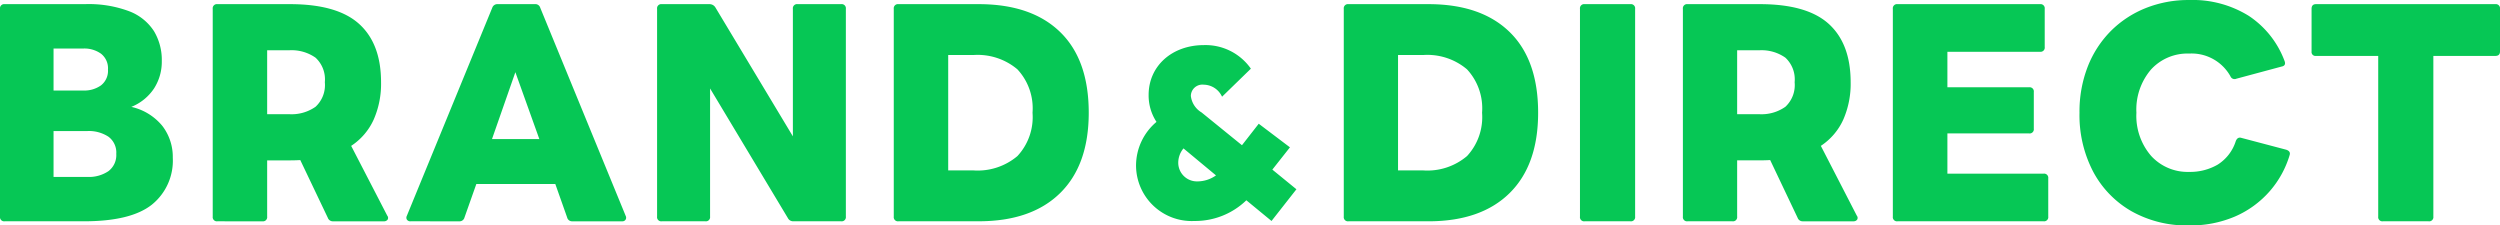
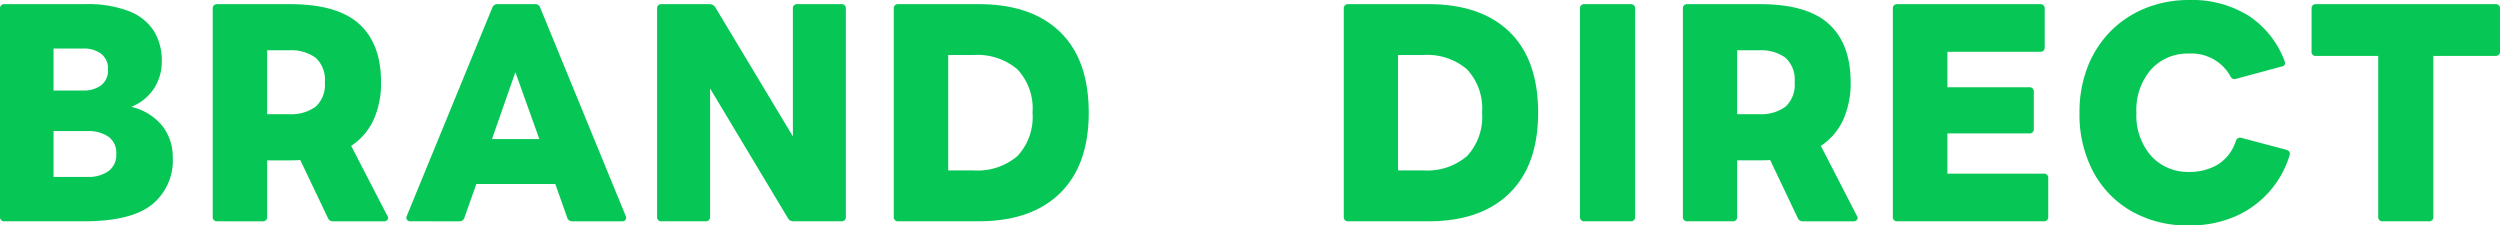
<svg xmlns="http://www.w3.org/2000/svg" width="270" height="24.347" viewBox="0 0 270 24.347">
  <g id="グループ_34674" data-name="グループ 34674" transform="translate(-239.999 -1148.32)">
    <path id="パス_33168" data-name="パス 33168" d="M5.268-25.725a.452.452,0,0,1-.511-.511v-22.43a.452.452,0,0,1,.511-.511h8.659a12.4,12.4,0,0,1,4.825.783A5.51,5.51,0,0,1,21.4-46.238a6.054,6.054,0,0,1,.831,3.2,5.351,5.351,0,0,1-.831,2.956,5.33,5.33,0,0,1-2.46,2A6.031,6.031,0,0,1,22.3-36.014a5.489,5.489,0,0,1,1.118,3.419,6.1,6.1,0,0,1-2.269,5.08q-2.269,1.789-7.317,1.789Zm8.5-18.66H10.54v4.537h3.227a3.1,3.1,0,0,0,1.9-.559,1.993,1.993,0,0,0,.751-1.709,1.993,1.993,0,0,0-.751-1.709A3.1,3.1,0,0,0,13.767-44.385Zm.415,8.915H10.54v4.953h3.643a3.774,3.774,0,0,0,2.285-.623,2.171,2.171,0,0,0,.847-1.869,2.128,2.128,0,0,0-.847-1.853A3.848,3.848,0,0,0,14.183-35.471Zm14.059,9.745a.452.452,0,0,1-.511-.511v-22.43a.452.452,0,0,1,.511-.511H36.07q5.112,0,7.477,2.141t2.364,6.295a9.605,9.605,0,0,1-.8,4.042,6.7,6.7,0,0,1-2.428,2.828l3.9,7.541a.364.364,0,0,1,.032.431.479.479,0,0,1-.415.176H40.735a.576.576,0,0,1-.575-.383l-2.972-6.231q-.543.032-1.118.032H33.61v6.071a.452.452,0,0,1-.511.511Zm7.732-18.468H33.61v6.9h2.364a4.5,4.5,0,0,0,2.86-.8,3.19,3.19,0,0,0,1.006-2.652,3.19,3.19,0,0,0-1.006-2.652A4.5,4.5,0,0,0,35.974-44.194ZM49.106-25.725a.436.436,0,0,1-.4-.176.407.407,0,0,1-.016-.4l9.234-22.494a.576.576,0,0,1,.575-.383h4.026a.543.543,0,0,1,.575.383L72.335-26.3a.407.407,0,0,1-.016.4.4.4,0,0,1-.367.176H66.584a.546.546,0,0,1-.575-.415l-1.278-3.611H56.2l-1.278,3.611a.546.546,0,0,1-.575.415Zm8.787-8.883h5.112l-2.588-7.221Zm18.34,8.883a.452.452,0,0,1-.511-.511v-22.43a.452.452,0,0,1,.511-.511H81.41a.74.74,0,0,1,.607.351L90.388-34.9V-48.667a.452.452,0,0,1,.511-.511h4.7a.452.452,0,0,1,.511.511v22.43a.452.452,0,0,1-.511.511H90.452a.643.643,0,0,1-.607-.351l-8.4-13.995v13.835a.452.452,0,0,1-.511.511Zm25.562,0a.452.452,0,0,1-.511-.511v-22.43a.452.452,0,0,1,.511-.511h8.659q5.687,0,8.787,3t3.1,8.723q0,5.656-3.1,8.691t-8.787,3.035Zm8.084-17.957h-2.716v12.461h2.716a6.654,6.654,0,0,0,4.761-1.55,6.172,6.172,0,0,0,1.63-4.681,6.172,6.172,0,0,0-1.63-4.681A6.655,6.655,0,0,0,109.879-43.682Z" transform="translate(235.242 1197.945)" fill="#06c755" />
    <path id="パス_33166" data-name="パス 33166" d="M5.267-26.216a.451.451,0,0,1-.51-.511v-22.43a.451.451,0,0,1,.51-.511H13.9q5.669,0,8.758,3t3.089,8.723q0,5.655-3.089,8.691T13.9-26.216Zm8.057-17.957H10.617v12.461h2.707a6.619,6.619,0,0,0,4.745-1.55,6.184,6.184,0,0,0,1.624-4.681,6.184,6.184,0,0,0-1.624-4.681A6.619,6.619,0,0,0,13.324-44.173ZM30.776-26.216a.451.451,0,0,1-.51-.511v-22.43a.451.451,0,0,1,.51-.511h4.936a.451.451,0,0,1,.51.511v22.43a.451.451,0,0,1-.51.511Zm11.115,0a.451.451,0,0,1-.51-.511v-22.43a.451.451,0,0,1,.51-.511h7.8q5.1,0,7.452,2.141T59.5-41.233a9.632,9.632,0,0,1-.8,4.042,6.7,6.7,0,0,1-2.42,2.828l3.885,7.541a.365.365,0,0,1,.032.431.477.477,0,0,1-.414.176H54.343a.574.574,0,0,1-.573-.383L50.808-32.83q-.541.032-1.115.032H47.241v6.071a.451.451,0,0,1-.51.511ZM49.6-44.684H47.241v6.9H49.6a4.477,4.477,0,0,0,2.85-.8,3.2,3.2,0,0,0,1-2.652,3.2,3.2,0,0,0-1-2.652A4.477,4.477,0,0,0,49.6-44.684ZM64.566-26.216a.451.451,0,0,1-.51-.511v-22.43a.451.451,0,0,1,.51-.511H79.948a.451.451,0,0,1,.51.511v4.122a.451.451,0,0,1-.51.511h-10v3.834h8.822a.451.451,0,0,1,.51.511v3.962a.451.451,0,0,1-.51.511H69.948v4.345H80.33a.451.451,0,0,1,.51.511v4.122a.451.451,0,0,1-.51.511Zm31.465.447A12.178,12.178,0,0,1,89.836-27.3a10.726,10.726,0,0,1-4.14-4.266,13.173,13.173,0,0,1-1.481-6.374,13.353,13.353,0,0,1,.892-4.985,11.269,11.269,0,0,1,2.484-3.834,11.172,11.172,0,0,1,3.758-2.476,12.419,12.419,0,0,1,4.713-.879,11.5,11.5,0,0,1,6.433,1.709,10.022,10.022,0,0,1,3.853,4.841q.223.543-.318.639l-4.873,1.31a.476.476,0,0,1-.637-.256,4.8,4.8,0,0,0-4.459-2.46,5.324,5.324,0,0,0-4.124,1.725,6.651,6.651,0,0,0-1.576,4.665,6.61,6.61,0,0,0,1.592,4.665,5.337,5.337,0,0,0,4.108,1.725,5.917,5.917,0,0,0,3.073-.783,4.652,4.652,0,0,0,1.959-2.54q.191-.479.605-.351l4.841,1.278q.478.16.382.543a10.5,10.5,0,0,1-2.182,3.962,10.548,10.548,0,0,1-3.71,2.7A12.215,12.215,0,0,1,96.03-25.769Zm20.955-.447a.451.451,0,0,1-.51-.511v-17.35h-6.72a.423.423,0,0,1-.478-.479v-4.6q0-.511.478-.511h19.363a.451.451,0,0,1,.51.511v4.6q0,.479-.51.479h-6.688v17.35a.451.451,0,0,1-.51.511Z" transform="translate(380.37 1198.436)" fill="#06c755" />
-     <path id="パス_33167" data-name="パス 33167" d="M10.752-49.856c-3.454,0-5.973,2.265-5.973,5.378a5.2,5.2,0,0,0,.849,2.916A6.167,6.167,0,0,0,3.42-36.806a6.016,6.016,0,0,0,6.313,5.945,7.958,7.958,0,0,0,5.6-2.236l2.718,2.236,2.689-3.425-2.6-2.123,1.9-2.406-3.369-2.548-1.812,2.321L10.5-42.581a2.39,2.39,0,0,1-1.161-1.783,1.241,1.241,0,0,1,1.387-1.217,2.209,2.209,0,0,1,1.982,1.3l3.114-3.029A5.977,5.977,0,0,0,10.752-49.856Zm-.708,14.72a2.018,2.018,0,0,1-2.066-2.038A2.434,2.434,0,0,1,8.544-38.7l3.51,2.916A3.476,3.476,0,0,1,10.044-35.136Z" transform="translate(359.272 1203.047)" fill="#06c755" />
  </g>
</svg>